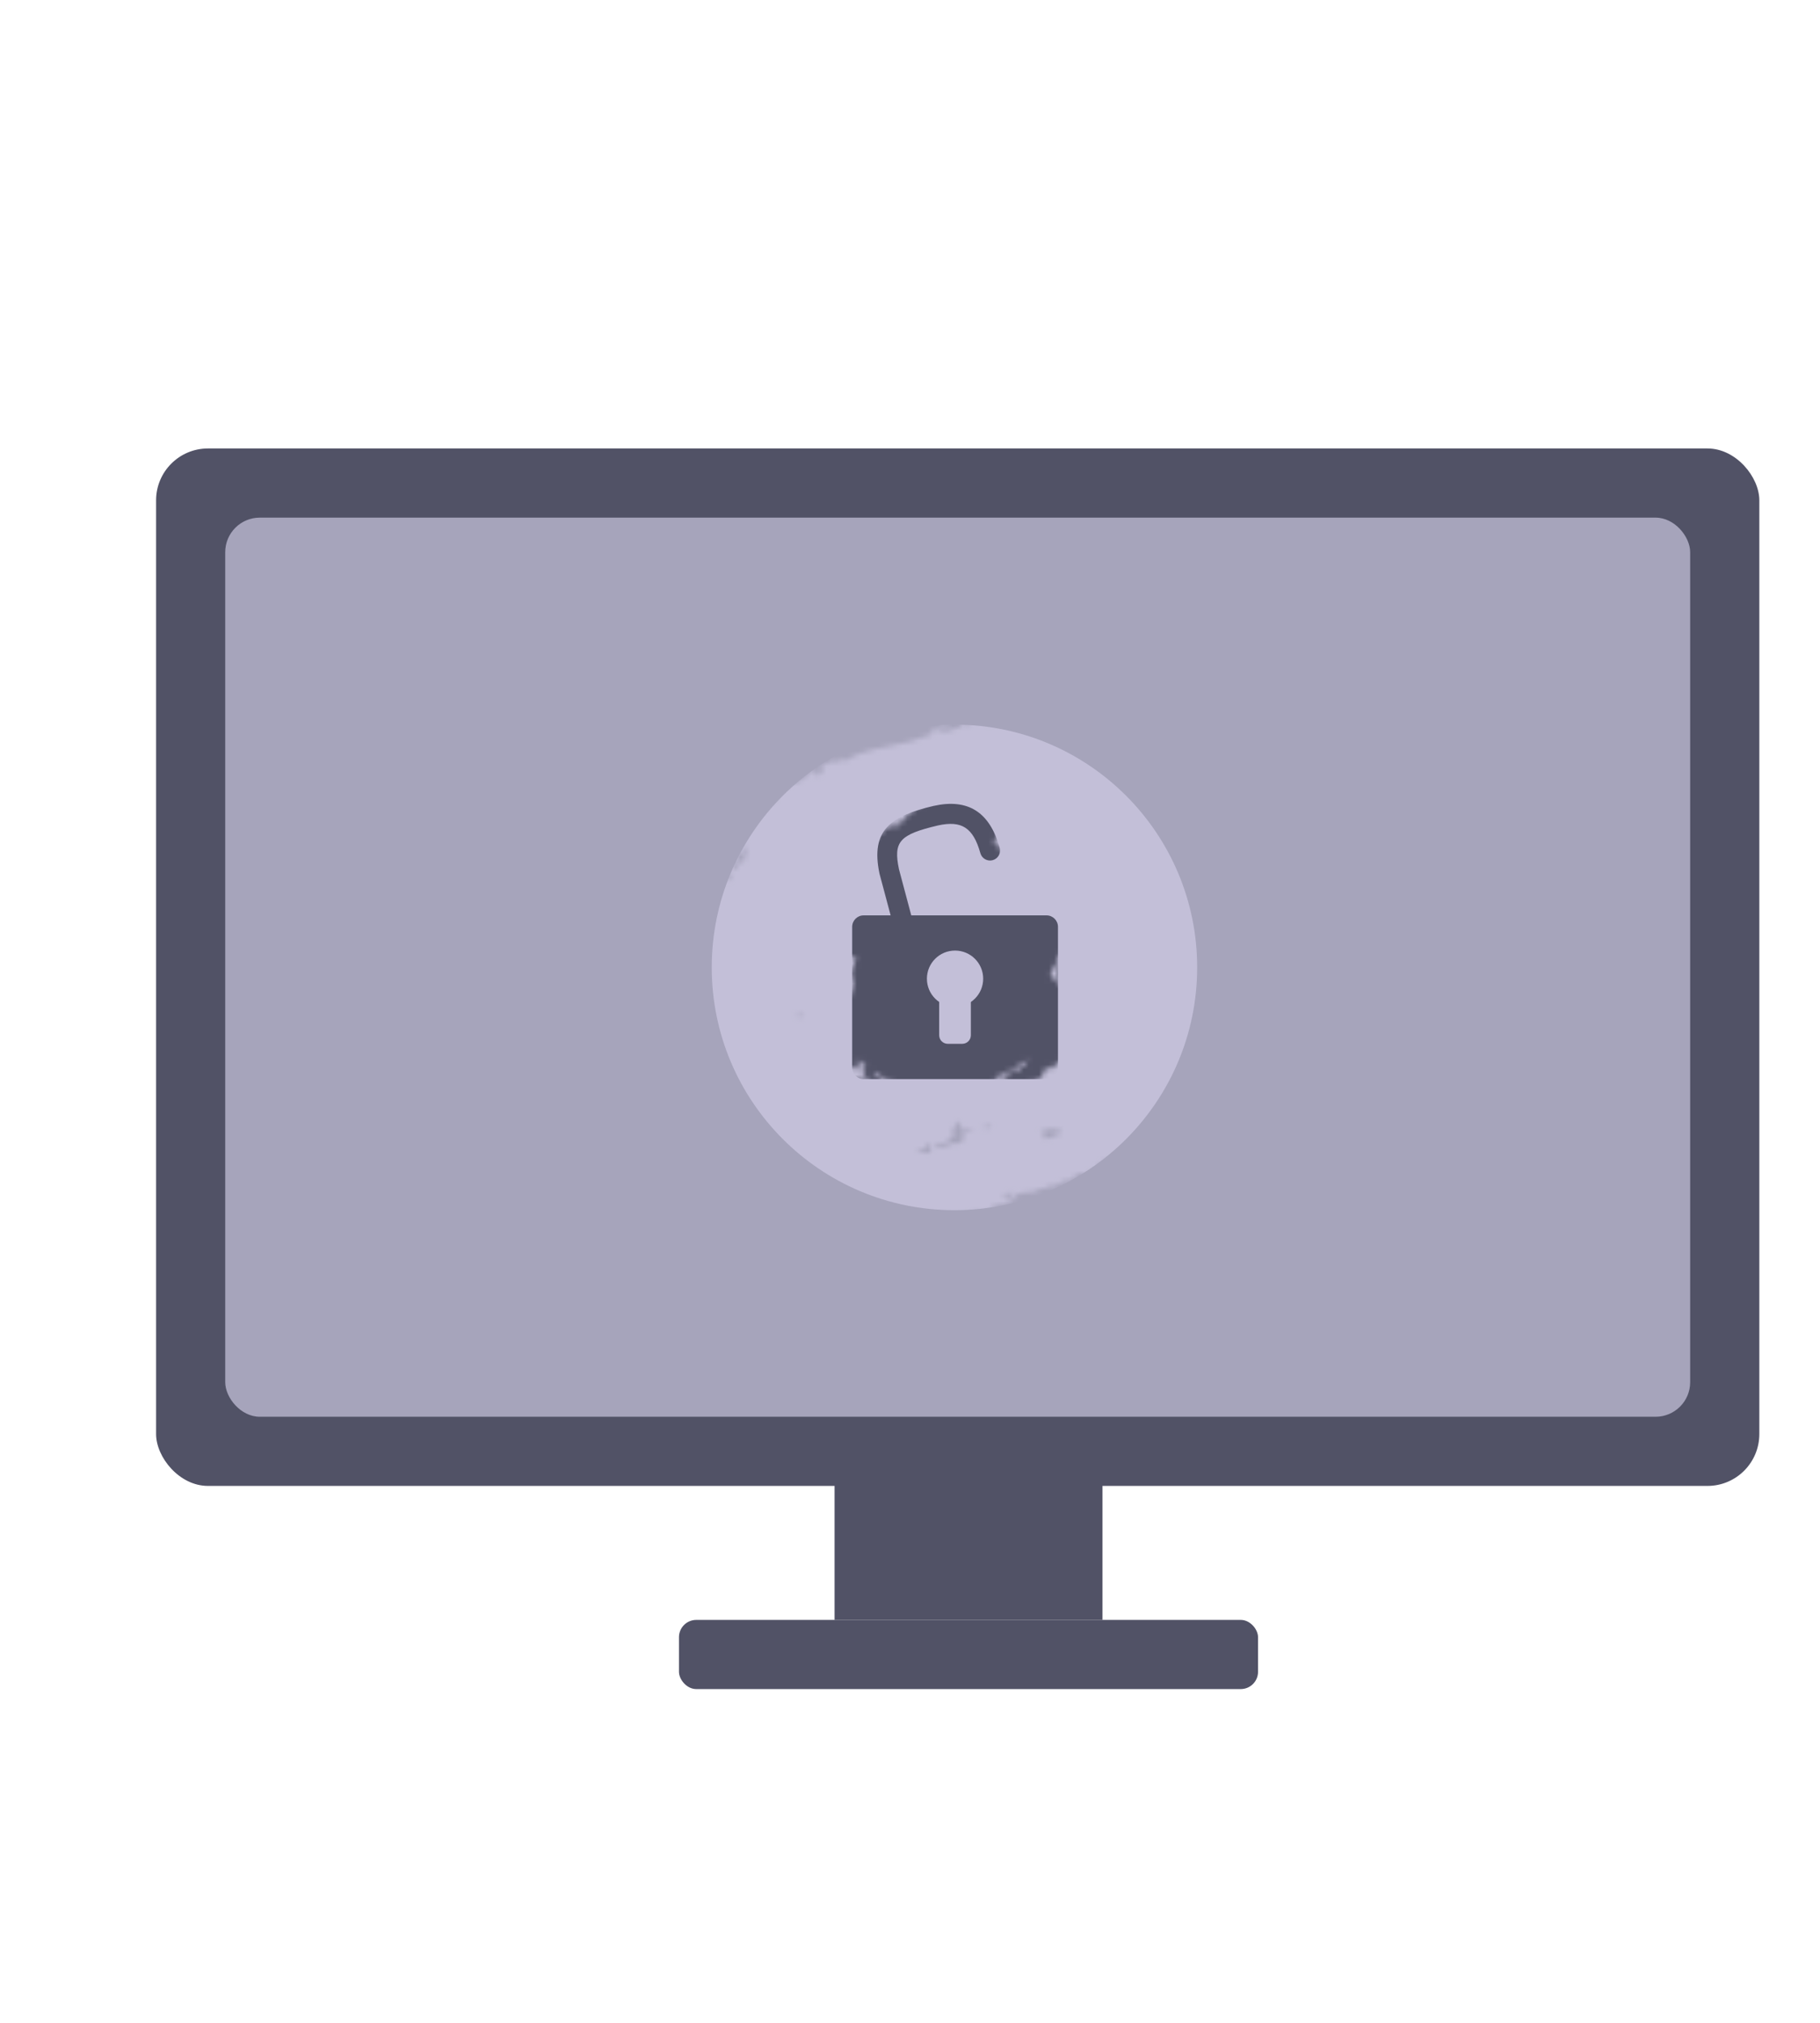
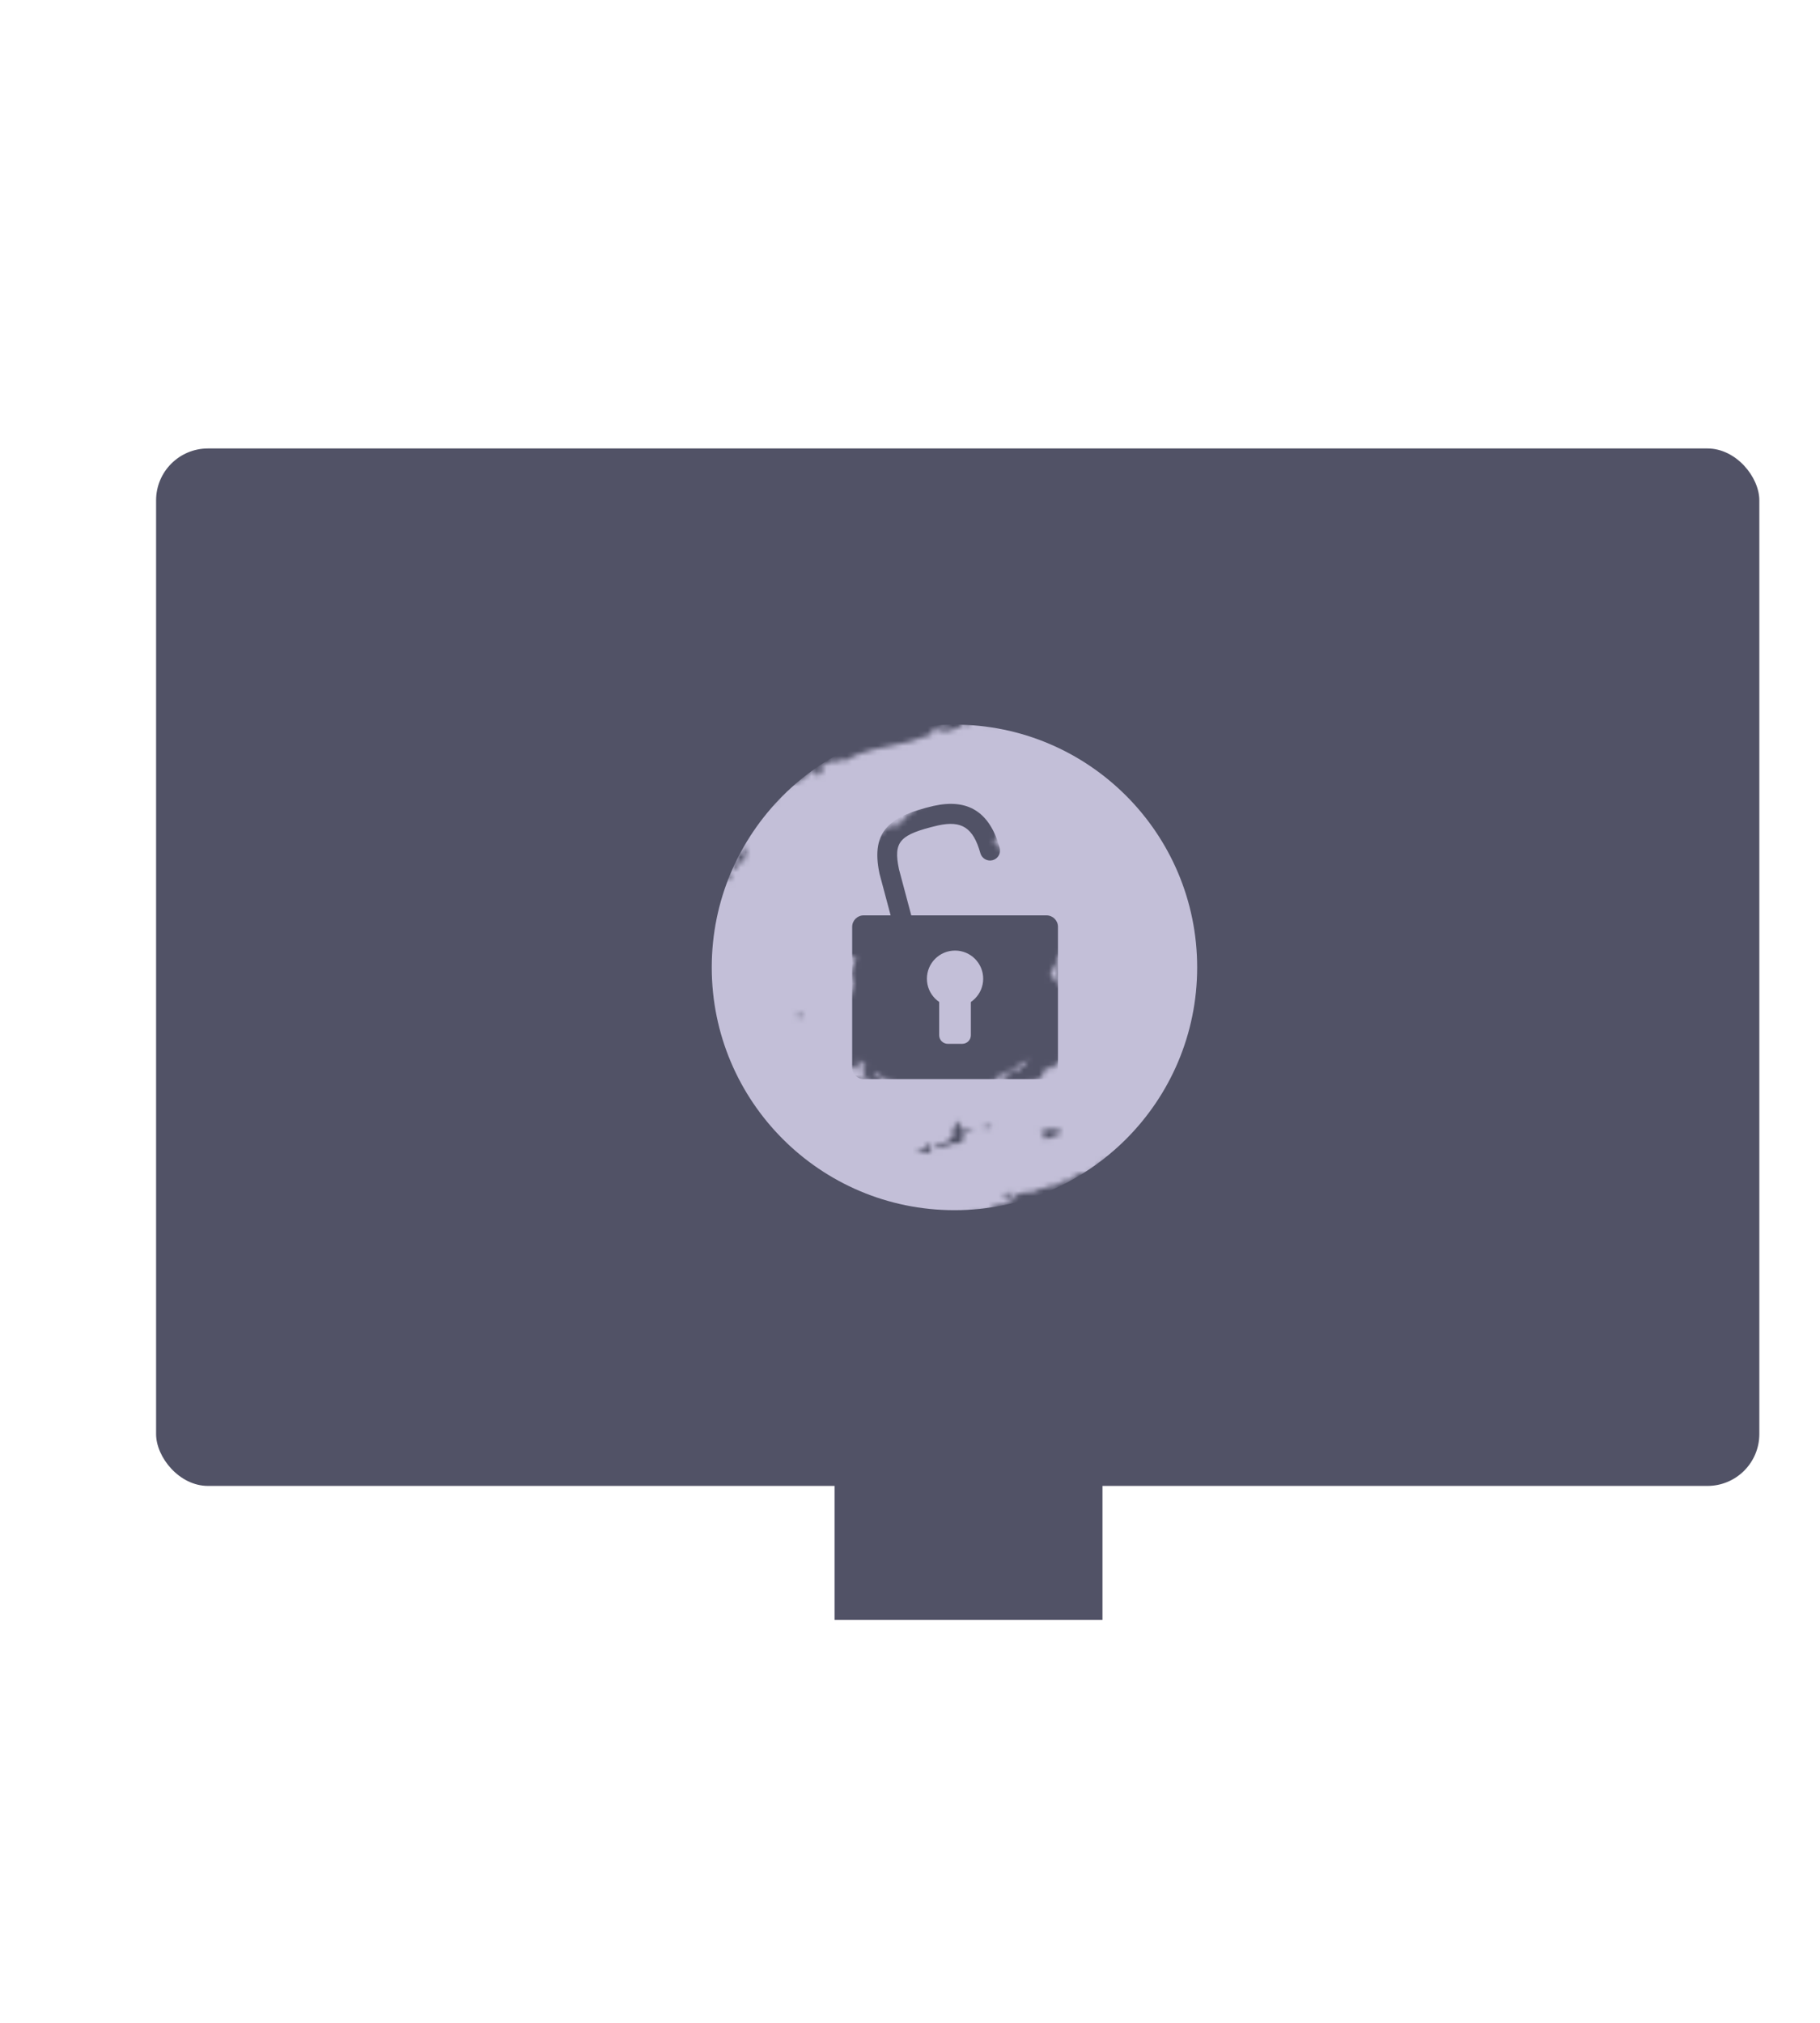
<svg xmlns="http://www.w3.org/2000/svg" width="360" height="400" viewBox="0 0 360 400" fill="none">
  <rect x="30.875" y="88.68" width="317.124" height="205.148" rx="10.257" fill="#515266" />
-   <rect x="44.548" y="102.357" width="289.771" height="177.795" rx="6.838" fill="#A6A4BB" />
  <rect x="165.078" y="288.701" width="52.996" height="31.627" fill="#515266" />
-   <rect x="134.303" y="320.324" width="114.541" height="13.677" rx="3.419" fill="#515266" />
  <mask id="mask0_1390_12307" style="mask-type:luminance" maskUnits="userSpaceOnUse" x="122" y="142" width="132" height="102">
    <path d="M140.25 236.893C140.25 236.893 140.625 236.685 140.892 236.537C141.099 236.597 140.927 236.728 140.82 236.787C141.371 236.901 141.673 236.943 142.224 237.057C142.089 236.748 142.477 236.183 141.736 236.104C143.143 234.031 142.598 237.165 144.788 236.58C145.876 237.48 146.306 238.326 147.5 239.167C147.738 238.965 147.899 238.876 148.149 238.632C148.208 238.74 148.249 238.752 148.308 238.859C149.187 238.616 149.868 240.301 151.255 239.078C151.095 238.852 151.067 238.483 150.504 238.411C150.391 236.935 146.803 237.071 146.29 236.202C145.894 235.862 144.929 235.313 144.251 235.794C144.598 235.217 143.121 235.197 143.662 234.722C139.44 234.72 140.755 232.033 138.624 231.012C139.588 230.163 137.278 230.849 137.631 230.094C137.573 229.672 138.071 229.815 138.575 229.781C138.338 229.667 138.41 229.417 138.013 229.393C137.811 229.47 137.734 229.583 137.668 229.654C137.461 229.594 137.336 229.558 137.129 229.498C137.05 228.529 134.606 227.192 136.757 225.964C136.342 225.844 136.224 225.63 136.569 225.369C135.383 225.432 136.245 224.779 135.606 224.504C137.06 222.579 132.84 220.549 135.202 218.435C136.15 218.574 136.2 219.49 136.382 219.949C137.922 220.529 136.643 221.692 138.123 222.165C137.116 220.521 137.281 219.171 136.403 217.7C136.511 217.325 136.79 217.135 137.502 217.161C138.87 217.556 138.927 218.293 138.983 219.031C141.478 219.571 138.403 221.975 140.798 222.08C140.562 223.365 142.784 223.916 143.118 225.095C143.932 224.609 144.326 225.579 144.853 225.776C143.321 227.814 147.237 227.321 147.188 229.201C147.302 228.964 147.379 228.851 147.546 228.583C149.635 228.194 147.921 229.774 148.613 230.334C150.362 230.343 148.822 231.477 150.102 231.711C150.155 231.997 149.307 231.977 149.307 231.977C149.307 231.977 149.307 231.977 149.348 231.989C150.789 233.533 153.382 234.822 152.61 236.719C153.351 236.798 154.873 237.282 154.64 237.621C155.145 237.586 155.442 237.491 155.815 237.599C158.113 238.353 156.521 237.487 158.445 238.449C158.438 238.627 158.29 238.675 158.1 238.71C158.603 238.99 158.262 239.704 159.432 239.23C159.36 239.48 159.324 239.604 159.264 239.813C158.44 239.71 158.055 239.644 157.231 239.541C157.448 238.477 155.774 238.985 155.042 238.098C154.982 238.306 154.904 238.419 154.803 238.615C154.578 238.46 154.424 238.37 154.211 238.173C154.312 238.293 154.341 238.346 154.442 238.465C154.434 238.959 155.442 238.89 156.005 238.962C155.089 239.644 157.108 239.19 156.625 239.772C157.763 239.875 159.6 240.361 160.076 239.957C160.147 240.022 160.135 240.064 160.206 240.13C160.461 240.023 160.556 240.005 160.811 239.899C162.351 240.478 164.004 240.821 164.938 241.631C165.087 241.584 165.194 241.525 165.342 241.477C166.956 242.89 170.175 243.098 172.521 243.686C171.758 243.375 171.396 243.225 170.62 242.956C169.39 242.24 166.429 242.693 166.701 241.284C168.046 241.447 168.734 241.555 170.08 241.718C169.92 241.492 169.815 241.236 169.46 240.908C169.009 240.913 168.778 240.936 168.315 240.983C166.521 240.194 166.003 239.188 163.929 238.905C165.11 236.991 167.149 238.798 168.532 238.52C168.52 238.562 168.508 238.604 168.496 238.645C169.582 238.463 170.267 239.202 171.442 238.865C174.554 239.447 178.413 239.93 181.327 240.727C182.32 241.645 184.25 241.03 185.898 241.235C186.841 242.635 190.904 241.012 191.903 241.751C191.637 241.584 191.525 241.507 191.312 241.31C192.945 240.789 191.369 240.335 191.72 239.895C192.964 240.254 192.684 239.046 193.523 239.874C196.457 240.451 195.685 237.522 198.344 238.425C198.38 238.301 198.487 238.241 198.387 238.122C199.153 237.802 199.516 237.636 200.282 237.316C200.727 237.175 201.596 236.343 200.748 236.324C202.22 235.892 202.88 235.632 204.481 235.688C205.45 234.976 206.82 235.056 207.889 234.463C209.448 234.822 209.689 233.675 210.407 233.521C212.653 233.989 212.278 231.401 214.481 232.172C215.354 231.793 217.312 231.547 217.54 230.756C217.576 230.631 216.952 231.082 216.787 230.719C219.574 229.314 221.578 227.818 224.169 226.312C225.371 225.261 228.104 223.886 228.369 222.97C228.422 222.941 228.517 222.923 228.571 222.893C228.405 222.845 228.268 222.851 228.156 222.773C228.857 222.525 229.151 221.663 230.146 221.95C229.55 221.057 232.35 221.008 232.585 220.039C232.497 219.563 234.451 218.864 234.015 218.197C234.181 218.245 234.317 218.239 234.429 218.317C234.643 218.198 234.75 218.139 234.923 218.008C235.222 217.283 239 215.714 236.35 215.399C236.866 215.323 237.408 214.848 237.953 214.825C237.745 215.081 237.655 215.235 237.447 215.491C237.94 215.182 238.777 214.928 238.791 214.571C238.583 214.511 238.459 214.475 238.239 214.457C238.777 213.53 240.835 213.403 241.213 212.249C240.97 212.314 240.619 212.438 240.519 212.319C242.608 211.93 240.839 210.743 242.655 210.366C241.91 209.835 244.986 208.829 243.255 208.6C243.505 208.357 243.992 208.227 244.406 208.346C244.35 207.608 245.286 206.391 245.993 205.964C244.382 205.318 247.081 203.752 246.599 202.621C246.985 202.372 247.028 202.069 247.638 202.29C246.07 201.341 247.737 201.011 248.222 199.798C247.385 200.053 246.949 200.784 246.048 200.794C246.179 200.651 246.203 200.568 246.334 200.425C244.883 200.006 247.365 199.19 247.45 198.583C247.936 198.769 248.057 198.037 248.417 198.502C248.481 198.746 248.33 199.424 248.919 199.098C249.127 198.842 248.412 198.365 249.568 198.248C249.46 197.225 251.386 195.842 249.538 195.398C249.765 194.923 249.89 194.643 250.118 194.168C249.874 194.233 249.767 194.292 249.524 194.357C250.045 194.418 249.088 195.088 248.529 195.468C250.107 195.292 248.265 196.384 248.888 196.248C249.321 196.147 249.565 196.082 249.998 195.982C249.806 196.648 248.46 196.485 247.664 196.751C247.535 196.579 248.237 196.015 247.222 196.263C247.901 195.467 246.783 194.513 248.48 194.236C248 194.188 248.043 193.884 247.735 193.705C248.602 193.505 248.474 192.701 249.618 192.941C249.558 193.15 249.563 193.286 249.533 193.548C249.927 192.805 250.077 192.442 250.423 191.866C252.664 191.882 251.017 193.075 250.416 193.758C250.802 193.509 251.11 193.688 251.49 193.617C251.19 192.944 252.035 192.196 252.149 191.643C253.289 191.431 251.913 189.816 253.947 189.772C253.645 189.73 253.26 189.664 252.909 189.788C253.042 189.33 253.114 189.081 253.246 188.623C252.623 188.759 253.153 189.723 251.814 189.382C251.986 189.251 251.75 189.138 251.679 189.072C251.429 189.316 251.019 189.333 250.539 189.284C250.202 189.052 250.683 188.785 250.797 188.547C250.5 188.642 250.393 188.701 250.108 188.754C249.521 188.765 249.665 188.265 250.152 188.135C250.372 188.154 250.508 188.148 250.739 188.125C250.817 188.012 250.87 187.982 250.948 187.869C250.74 187.809 250.658 187.785 250.438 187.767C250.196 187.517 250.79 187.328 251.147 187.025C249.428 186.754 251.956 186.402 251.513 185.913C250.309 185.881 250.983 184.948 251.263 184.443C253.788 183.323 249.615 184.238 250.332 183.002C250.416 182.71 250.884 182.8 251.228 182.855C251.507 182.665 250.074 182.026 251.208 181.677C250.914 181.141 251.712 180.244 251.376 179.696C252.036 179.12 250.984 178.41 251.739 177.817C250.226 177.921 252.221 177.234 250.964 177.232C251.619 176.519 250.702 176.119 251.872 175.645C250.516 174.893 252.379 173.267 250.994 172.461C250.666 171.419 251.868 170.368 251.972 169.542C252.221 169.613 252.345 169.649 252.659 169.65C252.418 169.084 252.325 168.787 252.084 168.221C251.621 168.268 251.389 168.291 250.927 168.338C250.726 168.1 250.46 167.933 250.9 167.654C250.983 167.678 251.036 167.648 251.172 167.642C250.73 167.154 251.04 166.702 250.092 166.248C250.187 166.231 250.241 166.201 250.294 166.171C251.006 166.196 251.178 166.066 251.34 165.662C250.601 164.952 250.259 164.583 249.52 163.874C249.483 164.314 250.401 164.714 249.854 165.052C249.012 164.854 249.246 164.2 249.188 163.778C249.667 161.03 246.406 159.412 244.693 157.565C246.202 155.295 241.236 155.845 241.207 154.078C242.411 154.11 242.645 154.854 243.214 155.063C242.282 153.622 241.178 152.311 239.574 151.487C238.337 150.95 236.804 150.191 235.345 150.266C235.217 149.463 233.313 149.679 232.585 149.244C233.812 147.794 234.51 149.89 235.953 149.405C235.783 148.905 234.353 149.033 234.694 148.32C234.314 148.39 234.112 148.467 233.732 148.538C233.929 148.324 233.567 148.175 233.533 147.984C232.464 148.262 232.632 147.679 231.934 147.297C230.369 147.116 229.312 145.954 227.225 145.712C225.972 144.764 222.752 144.556 221.327 143.423C221.594 143.59 221.397 143.804 221.325 144.054C220.72 143.969 220.472 143.897 219.867 143.813C219.843 143.896 219.831 143.938 219.765 144.009C217.612 144.154 216.128 142.914 213.832 143.243C212.574 143.556 212.173 142.764 210.879 143.202C207.995 142.144 205.004 142.543 201.679 142.079C200.668 142.779 199.075 142.229 198.131 142.542C197.02 143.123 195.383 143.192 194.346 142.893C194.477 142.75 194.555 142.637 194.686 142.495C194.354 142.399 194.188 142.351 193.898 142.267C193.177 143.051 191.679 142.483 191.498 143.423C190.589 143.612 190.395 143.195 190.462 142.808C190.165 142.903 190.017 142.95 189.72 143.045C189.844 143.081 189.886 143.093 190.022 143.087C190.51 144.355 187.492 144.07 186.896 144.89C186.232 144.698 184.973 145.327 185.391 144.501C186.63 144.723 187.357 143.76 187.833 143.357C186.746 143.854 183.853 143.605 184.232 145.248C182.065 145.75 181.043 146.492 179.143 146.845C174.757 147.878 170.225 148.328 167.317 150.465C167.473 149.924 166.059 150.462 166.203 149.963C166.203 149.963 166.245 149.975 166.31 149.904C166.145 149.856 166.008 149.861 165.83 149.855C166.06 150.147 166.19 150.32 166.462 150.624C166.224 150.826 165.809 150.706 165.536 150.717C165.709 150.587 165.472 150.473 165.372 150.354C164.066 150.518 163.399 151.273 162.158 151.681C162.508 151.872 162.661 151.961 162.957 152.182C162.018 152.633 162.765 152.848 161.897 153.364C161.517 153.435 161.56 153.131 161.353 153.072C160.713 152.797 161.533 152.447 161.949 152.252C161.296 152.334 161.023 152.345 160.371 152.427C159.756 153.467 158.686 154.06 157.782 154.701C157.461 154.879 157.237 154.724 157.059 154.718C157.095 154.593 157.119 154.51 157.196 154.397C157.075 155.128 154.523 155.564 154.402 156.295C154.338 156.051 154.423 155.445 154.121 155.402C153.978 155.587 153.912 155.658 153.769 155.842C153.899 156.015 153.785 156.253 154.343 156.188C153.806 157.115 153.537 157.579 153.041 158.518C152.727 158.517 152.603 158.481 152.288 158.481C151.7 158.807 150.398 159.739 150.556 160.28C150.132 160.97 148.867 161.461 149.067 162.015C147.062 162.112 149.487 160.558 148.339 159.866C148.095 160.246 147.94 160.472 147.695 160.852C146.886 161.475 147.963 162.102 147.375 162.428C147.102 162.44 147.002 162.32 146.889 162.243C145.587 163.175 149.42 162.658 147.98 163.911C147.678 163.868 147.4 163.743 147.227 163.874C147.434 163.933 147.814 163.863 147.808 164.041C147.415 164.469 148.219 165.107 146.808 165.015C147.015 165.075 147.098 165.099 147.317 165.117C147.418 165.236 147.655 165.35 147.411 165.415C145.77 165.031 146.38 166.65 144.805 166.195C145.04 166.624 145.158 166.838 145.394 167.267C143.956 167.889 143.004 168.697 142.302 169.261C142.316 168.904 141.944 168.481 142.722 168.119C141.761 168.022 142.886 167.084 141.889 167.112C139.845 168.28 140.082 169.792 139.033 171.248C138.95 171.224 138.909 171.212 138.826 171.188C139.214 172.021 138.385 173.18 137.872 174.024C137.421 174.029 137.126 173.808 136.984 173.677C137.127 173.493 137.448 173.315 137.727 173.125C135.614 172.199 138.181 170.776 138.044 169.384C136.572 169.815 137.031 170.715 136.358 171.332C134.6 172.132 135.709 173.58 133.471 174.331C133.554 174.355 133.649 174.337 133.744 174.32C133.427 174.95 133.248 175.259 132.943 175.847C132.712 175.871 132.587 175.835 132.315 175.846C132.444 176.019 132.515 176.084 132.657 176.216C132.414 176.281 132.307 176.34 132.063 176.405C132.134 176.47 132.164 176.524 132.264 176.643C132.18 176.935 131.641 176.779 131.427 176.898C131.396 177.159 131.402 177.296 131.371 177.558C129.039 178.012 130.243 179.442 129.22 180.183C128.947 180.195 128.806 180.064 128.705 179.945C128.633 180.194 128.026 180.741 128.12 181.038C127.628 181.031 127.367 181.001 126.833 180.982C126.69 181.166 126.22 181.707 126.955 181.649C126.821 182.737 125.627 183.294 125.35 184.252C126.64 185.075 124.508 185.767 124.351 186.624C124.558 186.683 124.683 186.719 124.902 186.738C125.109 186.797 124.83 186.987 124.794 187.112C124.533 187.082 124.397 187.088 124.136 187.057C124.236 187.177 124.366 187.349 124.651 187.296C124.347 187.569 124.204 187.754 123.942 188.039C124.293 189.312 122.637 191.314 124.805 191.895C124.722 191.871 124.627 191.889 124.533 191.907C124.283 192.15 123.996 192.519 124.512 192.757C126.551 192.85 125.087 194.186 125.488 194.978C125.363 194.942 125.322 194.93 125.185 194.936C124.805 195.007 124.692 195.245 124.549 195.429C124.069 195.38 123.31 195.206 122.853 195.39C122.816 195.83 122.785 196.092 122.789 196.544C123.684 196.712 123.845 198.021 123.78 198.093C124.225 197.951 124.381 197.409 125.033 197.643C123.587 198.759 127.615 198.659 125.208 199.993C123.997 200.139 124.979 200.784 123.769 200.93C123.682 200.454 121.677 200.552 122.937 199.923C122.866 199.858 122.836 199.804 122.777 199.697C122.569 199.952 122.45 200.053 122.241 200.309C122.857 200.667 122.622 201.636 124.07 201.288C124.205 201.597 124.744 201.753 124.322 202.127C123.486 202.066 123.101 202 122.265 201.939C122.241 202.022 122.187 202.052 122.122 202.123C122.832 202.463 123.462 202.149 124.393 202.193C125.232 203.021 126.975 203.209 126.495 204.558C125.19 204.722 126.416 203.588 125.181 203.818C124.287 203.65 124.056 201.96 123.252 202.72C123.294 202.732 123.323 202.786 123.353 202.839C123.501 202.792 123.555 202.762 123.703 202.715C124.923 203.157 123.562 203.982 123.388 204.428C123.098 204.344 122.932 204.296 122.6 204.2C122.564 204.325 122.54 204.408 122.463 204.521C123.285 204.939 123.302 205.35 123.532 205.642C123.663 205.499 123.728 205.428 123.847 205.327C125.66 205.895 123.85 207.808 124.581 209.011C127.263 208.433 125.786 210.125 126.454 210.769C126.33 210.733 127.724 210.414 127.141 210.877C126.696 211.019 126.173 211.274 125.759 211.155C125.141 211.427 126.712 211.43 125.81 211.755C125.961 212.476 127.009 213.049 127.944 213.544C126.36 215.296 128.878 215.753 128.404 217.239C129.662 217.242 129.611 218.039 129.153 218.538C129.089 219.692 132.444 220.209 130.986 221.367C130.661 221.093 130.519 220.961 130.182 220.729C130.283 220.848 130.412 221.021 130.169 221.086C130.57 221.562 130.556 222.235 131.772 222.225C131.736 222.35 131.736 222.35 131.522 222.468C132.614 223.821 132.204 225.551 134.022 226.256C133.777 226.637 134.856 226.948 133.929 227.357C134.225 227.578 134.366 227.709 134.662 227.929C133.539 228.552 135.915 229.193 134.365 229.737C134.738 229.845 134.916 229.851 135.301 229.918C135.488 230.513 135.14 231.72 136.407 232.311C138.121 232.13 136.861 233.073 137.702 233.271C137.417 233.324 137.281 233.33 136.996 233.383C137.481 233.568 137.718 233.682 138.204 233.867C136.733 235.381 139.324 235.588 140.186 236.649L140.25 236.893ZM250.373 165.743C250.373 165.743 250.543 166.243 249.861 166.272C249.761 166.153 249.869 165.778 250.373 165.743ZM184.123 227.465C183.927 227.679 183.861 227.75 183.665 227.964C182.94 228.296 181.78 227.645 181.116 227.454C181.971 227.295 182.434 227.248 183.288 227.089C183.195 226.791 183.136 226.684 183.042 226.387C184.639 225.991 184.195 227.216 184.094 227.412L184.123 227.465ZM198.635 236.796C198.386 236.724 198.262 236.688 198.001 236.658C198.453 236.338 199.33 236.41 199.594 235.81C199.925 235.906 200.578 235.824 200.63 236.109C200.343 236.793 199.383 236.696 198.677 236.808L198.635 236.796ZM192.089 223.993C191.597 223.987 191.336 223.956 190.802 223.938C190.028 224.751 191.022 225.354 189.946 226.125C187.931 225.634 186.893 227.363 184.979 226.991C185.117 226.67 185.206 226.515 185.385 226.206C186.106 226.82 186.585 225.786 187.498 225.734C188.013 224.575 189.746 224.174 188.195 223.32C188.963 222.685 189.694 222.175 189.75 221.514C190.169 222.086 189.886 223.222 190.584 223.604C191.396 223.748 191.741 223.487 192.193 223.167C192.15 223.47 192.144 223.648 192.101 223.952L192.089 223.993ZM194.725 223.266C194.66 223.022 194.615 222.558 195.303 222.351C194.94 222.833 196.031 222.787 196.339 222.966C195.716 223.102 195.389 223.143 194.737 223.225L194.725 223.266ZM210.034 224.079C208.663 224.315 207.882 225.307 206.483 225.174C206.89 224.389 205.936 224.114 205.79 223.53C206.186 223.87 206.881 223.485 207.297 223.289C208.43 223.255 209.794 223.198 210.034 224.079ZM218.172 229.811C218.172 229.811 217.917 229.918 217.727 229.953C217.627 229.834 218.043 229.638 218.286 229.573C218.327 229.585 218.25 229.698 218.214 229.823L218.172 229.811ZM227.5 223.801C227.5 223.801 227.422 223.914 227.357 223.986C227.156 223.747 227.056 223.628 226.855 223.39C227.413 223.325 227.37 223.629 227.5 223.801ZM236.447 216.464C236.209 216.666 236.09 216.767 235.84 217.011C236.084 216.63 236.186 216.434 236.389 216.042C236.395 216.179 236.412 216.274 236.405 216.452L236.447 216.464ZM237.635 212.659C236.955 212.372 236.241 212.978 235.795 213.12C236.71 212.753 235.629 211.674 237.41 211.106C237.379 211.368 237.385 211.505 237.354 211.766C237.775 211.707 238.007 211.684 238.428 211.625C238.391 212.066 238.127 212.41 237.635 212.659ZM238.479 210.828C238.479 210.828 238.563 210.537 238.664 210.341C238.872 210.401 238.996 210.437 239.215 210.455C239.452 210.568 238.692 210.71 238.479 210.828ZM240.501 209.113C240.027 209.201 239.795 209.224 239.32 209.313C239.522 209.236 239.617 209.218 239.766 209.171C239.434 209.075 239.31 209.039 238.978 208.943C239.577 208.891 239.903 208.85 240.503 208.797C240.466 208.922 240.484 209.017 240.489 209.154L240.501 209.113ZM245.433 201.834C245.772 201.751 245.961 201.716 246.3 201.633C245.949 201.757 245.907 202.061 245.764 202.245C245.639 202.209 245.556 202.185 245.42 202.191C244.927 202.499 244.605 202.992 244.591 203.349C244.924 203.13 245.138 203.011 245.471 202.792C244.584 203.843 246.031 203.81 245.036 204.921C245.05 205.962 242.831 206.178 242.892 207.368C241.475 207.139 240.846 208.852 239.859 208.07C240.239 208 240.429 207.964 240.755 207.923C240.052 207.089 240.418 207.691 241.406 206.758C242.035 205.046 244.087 203.384 244.988 201.976C244.608 202.046 244.573 201.856 244.473 201.737C244.996 201.482 245.175 201.173 245.976 201.044C245.702 201.37 245.6 201.566 245.326 201.893L245.433 201.834ZM248.05 198.215C246.868 198.731 249.002 197.408 247.9 197.18C248.938 197.164 248.473 197.841 248.05 198.215ZM251.989 190.019C252.111 190.685 251.518 190.874 250.935 191.337C249.76 191.359 250.348 189.635 251.989 190.019ZM147.266 167.628C146.893 167.52 146.739 167.43 146.42 167.293C146.622 167.216 146.716 167.198 146.865 167.151C148.256 167.778 147.248 169.246 147.102 170.376C146.805 170.47 146.698 170.53 146.401 170.624C146.301 170.505 146.337 170.38 146.064 170.392C145.7 170.873 146.266 171.713 144.836 172.156C145.227 170.646 145.962 169.19 147.284 167.723L147.266 167.628ZM142.692 169.779C142.692 169.779 142.858 169.827 142.994 169.821C143.186 170.868 143.302 171.398 143.494 172.446C143.121 172.338 142.693 172.575 142.343 172.699C141.812 172.05 141.78 170.914 142.638 169.809L142.692 169.779ZM144.312 174.125C142.651 174.276 143.924 173.291 144.08 172.75C146.037 172.819 143.531 173.719 144.312 174.125ZM158.464 200.261C158.581 200.791 158.627 201.255 157.629 201.598C158.799 201.124 156.612 200.763 158.464 200.261ZM163.239 237.714C163.606 238 163.599 238.178 163.13 238.404C162.591 238.248 161.933 238.193 161.178 238.472C161.192 238.115 161.062 237.942 160.552 237.84C161.431 237.597 162.296 237.712 163.239 237.714ZM128.254 195.822C128.254 195.822 128.456 195.745 128.604 195.698C128.691 196.174 130.018 196.557 129.073 197.186C129.346 197.175 129.488 197.306 129.588 197.425C129.523 197.496 129.469 197.526 129.416 197.555C128.124 197.363 129.771 196.17 128.295 195.834L128.254 195.822ZM133.124 214.273C134.755 214.383 135.266 215.568 135.311 216.348C134.4 217.167 134.684 215.716 133.693 215.881C133.636 215.458 132.291 214.98 133.154 214.327L133.124 214.273ZM126.2 211.958C126.2 211.958 126.349 211.911 126.402 211.881C126.532 212.054 126.603 212.12 126.774 212.305C126.55 212.149 126.437 212.072 126.2 211.958Z" fill="white" />
  </mask>
  <g mask="url(#mask0_1390_12307)">
    <path d="M140.784 191.296C140.784 164.777 162.278 143.283 188.793 143.283C215.308 143.283 236.801 164.777 236.801 191.296C236.801 217.815 215.308 239.304 188.793 239.304C162.278 239.304 140.784 217.815 140.784 191.296Z" fill="#C3BFD8" />
  </g>
  <mask id="mask1_1390_12307" style="mask-type:luminance" maskUnits="userSpaceOnUse" x="161" y="153" width="64" height="67">
    <path d="M170.872 213.262L170.489 212.996C170.755 213.134 170.862 213.209 170.872 213.262ZM170.415 212.421C170.415 212.421 170.394 212.4 170.394 212.389C170.394 212.411 170.394 212.411 170.415 212.421ZM185.718 156.765C185.718 156.765 185.718 156.839 185.739 156.871C185.771 156.829 185.771 156.786 185.718 156.765ZM175.299 215.571C175.236 215.539 175.172 215.497 175.118 215.465C175.033 215.539 175.225 215.603 175.299 215.571ZM192.72 218.211C192.645 218.232 192.571 218.253 192.518 218.306C192.582 218.274 192.656 218.242 192.72 218.211ZM172.426 214.273C172.426 214.273 172.49 214.252 172.522 214.241C172.49 214.241 172.458 214.252 172.426 214.273ZM168.946 214.06C168.137 213.251 169.223 213.337 169.446 213.294C169.34 213.177 168.936 212.879 169.17 212.847C169.5 213.528 170.362 213.826 170.904 213.762C170.191 213.273 170.926 213.4 170.872 213.251C171.053 213.369 171.224 213.507 171.415 213.613L171.979 213.954C172.213 214.326 170.308 213.964 171.937 214.677C172.415 214.635 173.256 214.922 173.405 214.709C173.214 214.465 172.767 214.209 172.522 214.23C172.799 214.124 172.575 214.018 172.298 213.869C172 213.698 171.628 213.496 171.777 213.23C171.447 213.198 170.691 212.751 170.415 212.411C170.532 212.432 171.021 212.304 171.234 212.805C171.266 212.368 170.766 212.102 170.553 211.485C170.777 211.762 171.043 211.623 171.181 211.538C170.457 211.379 170.798 210.878 170.149 210.676C170.287 210.612 171.043 210.91 171.458 211.07C171.426 210.932 171.181 210.836 171.096 210.804C171.138 210.804 171.192 210.804 171.245 210.814C171.011 210.623 170.777 210.421 170.553 210.219C170.287 209.974 170.032 209.729 169.776 209.474C170.064 210.485 169.5 210.942 169.383 211.506C168.968 211.304 168.286 210.57 168.297 211.027L168.499 211.261C168.499 211.261 168.329 211.293 168.148 211.251C168.052 211.23 167.957 211.198 167.839 211.134C167.733 211.07 167.616 210.985 167.51 210.868C167.339 210.495 167.329 210.282 167.297 210.038C167.254 209.804 167.201 209.527 166.935 209.027C166.371 208.59 166.126 208.069 165.881 207.547C165.764 207.281 165.679 207.005 165.562 206.717C165.456 206.43 165.307 206.153 165.147 205.834L165.275 205.962C165.339 205.387 165.126 205.228 164.881 205.025C164.636 204.834 164.392 204.578 164.392 203.919L164.455 203.993C164.434 203.908 164.402 203.77 164.349 203.61C164.306 203.45 164.253 203.259 164.189 203.067C164.062 202.684 163.891 202.29 163.71 202.014C163.859 202.237 164.04 202.461 164.211 202.674C162.987 198.459 168.499 199.194 168.723 194.841C168.733 194.937 168.797 194.969 168.797 194.969C168.808 194.628 168.957 194.011 168.68 194.118C168.645 194.16 168.616 194.235 168.595 194.341C168.616 193.915 168.616 193.415 168.531 193.032C168.457 192.649 168.318 192.404 168.127 192.511C168.606 191.979 168.031 191.681 168.467 191.212C168.68 190.787 168.435 191.766 168.606 191.787C168.946 191.489 168.978 191.031 169.01 190.553C169.031 190.084 169.01 189.584 169.159 189.254C169.319 189.393 169.148 190.627 169.659 189.754C169.276 189.105 161.38 187.424 161.784 186.083C161.88 185.743 162.008 185.413 162.104 185.072C162.21 184.732 164.445 179.262 164.541 178.942C164.743 178.315 164.849 177.719 164.86 177.229L165.328 176.92C165.509 176.069 165.977 175.165 166.531 174.228C166.818 173.771 167.105 173.292 167.424 172.823C167.744 172.355 168.052 171.876 168.361 171.397L169.265 170.408C169.563 170.078 169.893 169.769 170.202 169.45L170.351 169.78C170.298 169.524 170.394 169.237 170.574 168.907C170.766 168.588 171.043 168.258 171.351 167.907C171.649 167.556 172 167.205 172.33 166.853C172.65 166.502 172.937 166.14 173.171 165.8C173.512 165.449 173.895 165.044 174.31 164.651C174.735 164.267 175.161 163.874 175.608 163.533C176.055 163.193 176.491 162.905 176.896 162.682C177.3 162.469 177.672 162.341 177.981 162.32C176.991 163.342 177.375 162.458 176.385 163.363L176.64 163.842C176.821 163.214 177.396 163.416 177.747 163.235C177.843 162.927 178.183 162.607 178.513 162.288C178.843 161.958 179.194 161.65 179.311 161.298C179.386 161.298 179.396 161.373 179.322 161.447L179.726 160.968L179.886 161.032C180.28 160.713 180.524 160.415 180.759 160.107C180.876 159.958 180.993 159.809 181.131 159.66C181.269 159.521 181.418 159.383 181.61 159.255C181.493 159.511 181.365 159.755 181.248 160C181.397 159.872 181.546 159.755 181.684 159.628V159.702C182.014 159.447 182.163 159.127 182.387 158.798C182.61 158.468 182.93 158.148 183.589 157.872L183.653 158.031C183.855 157.882 184.068 157.755 184.281 157.616C184.313 157.701 184.1 157.829 183.898 157.968C183.706 158.106 183.525 158.255 183.643 158.34C183.749 158.202 183.909 158.042 184.111 157.904C184.313 157.765 184.547 157.627 184.771 157.499C184.994 157.372 185.207 157.244 185.388 157.137C185.558 157.031 185.696 156.946 185.739 156.882C185.824 157.159 186.303 156.914 186.824 156.648C187.346 156.403 187.91 156.158 188.123 156.382C187.133 156.967 188.57 156.382 188.516 156.691C189.017 156.414 189.559 156.318 189.847 155.988C190.411 155.488 189.378 155.711 189.049 155.871C189.41 155.562 189.868 155.286 190.411 155.052C190.677 154.935 190.964 154.807 191.262 154.69C191.56 154.573 191.879 154.466 192.209 154.349C192.422 154.339 192.635 154.317 192.858 154.285C193.082 154.254 193.305 154.232 193.539 154.2C193.997 154.136 194.476 154.041 194.955 153.977C195.912 153.828 196.881 153.7 197.753 153.679C197.722 153.753 197.519 153.817 197.456 153.956C197.86 153.956 198.126 153.892 198.381 153.807C198.647 153.721 198.903 153.604 199.307 153.594C199.371 153.87 199.978 153.977 200.648 154.03C201.318 154.094 202.063 154.073 202.393 154.062C202.862 154.041 202.308 153.796 202.776 153.764L202.925 154.307C203.032 154.285 203.245 154.264 203.447 154.222C203.638 154.19 203.819 154.136 203.841 154.051L203.894 154.105C204.064 153.998 204.405 154.041 204.692 154.062C204.969 154.073 205.192 154.083 205.139 153.86C206.129 154.179 195.657 165.864 196.828 166.14C195.497 165.842 208.097 154.903 206.682 154.466C206.788 154.466 206.735 154.403 206.842 154.403C206.288 154.009 206.373 154.583 206.011 154.434C206.767 154.903 195.774 166.311 196.636 166.821C196.945 166.853 197.243 166.907 197.541 166.949L198.456 167.109C198.2 167.598 197.232 166.981 197.317 167.683C198.466 168.035 197.211 168.524 198.956 168.95C199.116 168.737 199.265 168.354 198.86 168.109C198.786 167.886 199.02 167.864 199.328 167.907C199.637 167.939 200.01 168.088 200.201 168.12C200.403 168.269 212.705 156.946 212.939 157.084C213.163 157.223 213.397 157.372 213.642 157.499C213.886 157.638 214.142 157.755 214.387 157.904C214.642 158.042 214.897 158.191 215.153 158.34C215.28 158.414 215.419 158.489 215.547 158.563C215.674 158.649 215.802 158.723 215.93 158.808C216.185 158.978 216.44 159.149 216.696 159.319C216.941 159.5 217.175 159.702 217.409 159.904C217.643 160.117 217.877 160.319 218.079 160.564C217.994 160.511 217.824 160.404 217.749 160.436C219.133 161.767 220.229 163.161 221.155 164.608C222.081 166.055 222.868 167.556 223.57 169.205C223.666 169.78 223.251 169.588 223.081 169.663C223.528 170.642 224.177 170.472 224.369 171.887C224.22 172.217 224.209 172.557 224.262 172.898C224.294 173.068 224.337 173.249 224.39 173.419C224.432 173.6 224.486 173.771 224.539 173.951C224.645 174.303 224.762 174.654 224.784 174.973C224.805 175.292 224.762 175.59 224.592 175.846C224.773 175.984 224.858 176.197 224.879 176.463C224.901 176.729 223.113 175.899 223.102 176.239L222.836 175.803C222.815 176.207 222.836 176.569 222.836 176.91C222.836 177.25 222.857 177.559 222.879 177.857C222.911 178.155 222.943 178.432 222.964 178.708C222.996 178.985 223.028 179.24 223.06 179.506C223.102 179.772 223.123 180.028 223.145 180.294C223.166 180.56 223.177 180.837 223.177 181.124C223.177 181.411 223.155 181.709 223.102 182.029C223.06 182.348 222.996 182.688 222.9 183.061C222.676 183.22 222.496 183.103 222.368 183.699C222.368 183.997 222.368 184.295 222.357 184.593C222.336 184.891 222.293 185.178 222.251 185.476C222.198 185.764 222.155 186.051 222.081 186.338C222.006 186.615 221.921 186.892 221.836 187.168C221.655 187.754 221.729 186.668 221.495 187.211C221.687 187.786 212.567 186.487 212.354 187.02C212.141 187.552 211.886 188.073 211.96 188.669C211.598 188.988 211.279 189.605 211.056 190.329C210.992 190.01 211.056 189.329 210.992 188.924C210.949 188.712 210.885 188.573 210.768 188.573C210.651 188.573 210.492 188.722 210.226 189.084C210.47 188.807 210.353 188.531 210.279 188.211C210.215 187.881 210.194 187.52 210.598 187.041C210.449 187.147 210.279 187.254 210.119 187.349C209.757 188.179 210.13 188.541 209.555 189.425L209.608 189.031C209.502 189.382 208.651 189.935 209.002 190.446C209.268 190.872 209.811 190.042 209.459 191.329L209.119 191.053C208.938 191.266 208.874 191.457 208.842 191.649C208.81 191.84 208.789 192.011 208.725 192.181C208.704 192.064 208.725 191.883 208.768 191.691C208.789 191.5 208.821 191.287 208.842 191.106C208.874 190.755 208.821 190.521 208.491 190.797C208.438 191.031 208.353 191.276 208.257 191.521C208.161 191.766 208.055 192 207.97 192.223C207.81 192.66 207.746 193.021 207.991 193.16C208.299 192.532 208.236 193.085 208.342 193.362C208.236 193.351 208.161 193.383 207.97 193.66C207.863 194.054 208.257 193.66 208.15 194.054C208.863 193.671 209.108 192.958 209.342 192.266C209.459 191.925 209.555 191.564 209.704 191.244C209.853 190.925 210.055 190.638 210.364 190.414C210.311 190.521 210.258 190.616 210.194 190.712C210.353 190.776 210.449 191.138 210.63 190.84L210.375 192.181L210.109 192.106C209.821 192.915 209.034 194.032 209.279 194.543C209.14 194.628 217.834 196.012 217.441 197.012C217.579 197.012 217.664 197.204 217.632 197.48C217.6 197.757 217.462 198.119 217.207 198.481C216.845 198.821 216.621 199.258 216.398 199.662C216.174 200.066 215.972 200.449 215.6 200.62C215.759 200.396 216.025 199.896 216.206 199.46C216.387 199.013 216.483 198.608 216.281 198.502C215.972 198.97 215.717 199.428 215.504 199.875C215.28 200.332 215.068 200.769 214.865 201.205C214.759 201.418 214.653 201.641 214.536 201.854C214.418 202.067 214.291 202.269 214.152 202.471C213.876 202.876 215.344 204.429 214.94 204.781L214.536 204.855C214.291 205.27 214.067 205.706 213.812 206.121C213.365 206.419 213.429 206.09 213.439 205.813C213.461 205.536 213.439 205.323 212.865 205.813C212.556 206.366 212.875 206.345 212.918 206.717C212.758 207.005 212.365 207.345 211.694 207.909L211.864 207.633C211.726 207.441 211.109 208.143 210.726 208.229C210.694 208.463 211.322 208.324 211.503 208.111C211.428 208.75 211.002 209.069 210.502 209.399C210.002 209.729 209.385 210.016 208.906 210.644V210.57C208.64 210.963 208.342 211.144 208.087 211.336C207.821 211.527 207.586 211.708 207.437 212.07C207.182 211.879 207.991 211.389 208.097 211.07V211.144C208.268 210.942 208.427 210.751 208.576 210.548C208.289 210.751 207.938 210.889 207.555 211.059C207.182 211.23 206.778 211.442 206.373 211.73L205.98 212.517C206.661 212.304 206.48 211.943 206.905 211.602C206.799 212.028 206.618 212.251 206.395 212.485C206.171 212.719 205.905 212.985 205.575 213.454C205.224 213.475 204.756 213.656 204.288 213.879C203.809 214.092 203.33 214.337 202.936 214.528C203.404 214.369 203.404 214.752 202.776 215.061C202.191 215.039 202.5 214.795 202.851 214.497C203.213 214.188 203.628 213.847 203.319 213.698C203.011 213.847 202.585 214.103 202.234 214.348C201.893 214.592 201.648 214.848 201.755 215.039C202.298 214.901 201.255 215.71 202.042 215.582C201.723 215.688 201.457 215.699 201.201 215.742C200.946 215.784 200.701 215.859 200.456 216.103C200.318 215.944 200.095 215.837 200.361 215.476C200.084 215.646 199.882 215.827 199.722 216.008C199.563 216.189 199.446 216.369 199.328 216.54C199.094 216.891 198.85 217.21 198.275 217.412C198.307 217.37 198.339 217.317 198.371 217.274C198.041 217.498 197.69 217.668 197.328 217.795C197.147 217.859 196.977 217.923 196.796 217.976C196.615 218.03 196.445 218.062 196.274 218.104C195.593 218.264 195.008 218.37 194.625 218.583L194.508 218.147C194.242 218.242 193.912 218.317 193.656 218.402C193.561 218.455 193.71 218.498 193.784 218.519C192.731 218.86 192.869 218.647 192.007 218.615L193.103 218.391C193.209 218.242 192.986 218.168 192.784 218.211C192.965 218.136 193.156 218.093 193.348 218.051C193.55 218.008 193.752 217.966 193.954 217.934C194.369 217.849 194.806 217.764 195.21 217.529C195.104 217.306 194.678 217.317 194.167 217.402C193.912 217.444 193.635 217.508 193.358 217.572C193.082 217.625 192.816 217.689 192.592 217.732C192.901 218.242 191.73 217.774 191.326 218.274C191.102 218.019 191.837 217.487 192.592 217.242C192.433 217.242 192.262 217.274 192.071 217.306C191.975 217.327 191.879 217.338 191.773 217.359C191.666 217.38 191.571 217.402 191.464 217.423C191.049 217.519 190.613 217.657 190.23 217.838C189.517 218.274 188.74 218.806 188.538 219.221C187.463 219.392 187.74 219.179 187.037 219.253C187.112 218.945 187.569 219.179 188.24 218.987C188.772 218.732 188.101 218.572 188.038 218.349C187.25 218.838 186.803 218.04 185.664 218.062C185.345 218.274 185.143 218.562 184.845 218.806C184.696 218.934 184.526 219.041 184.313 219.126C184.1 219.211 183.834 219.253 183.494 219.253C183.632 219.253 183.93 219.158 184.249 219.03C184.558 218.892 184.877 218.711 185.037 218.583H184.611L185.047 218.115L185.005 218.189C185.398 218.072 185.728 218.051 186.079 217.998C186.42 217.955 186.782 217.923 187.239 217.827L186.803 217.561C186.984 217.646 187.176 217.668 187.388 217.646C187.601 217.615 187.814 217.561 188.038 217.498C188.261 217.434 188.485 217.37 188.719 217.349C188.942 217.317 189.176 217.306 189.4 217.37C189.687 217.317 189.942 217.242 190.145 217.168C190.347 217.082 190.506 216.987 190.613 216.88C190.836 216.678 190.868 216.465 190.709 216.263C190.208 216.657 189.432 216.689 188.974 217.082C188.687 216.678 189.059 216.689 189.006 216.231C188.463 216.476 188.144 216.306 187.867 216.199C187.591 216.082 187.346 216.008 186.91 216.369C187.516 216.572 187.601 216.518 188.25 216.795C187.803 217.029 187.282 217.263 186.686 217.402C186.388 217.476 186.079 217.54 185.771 217.561C185.452 217.583 185.122 217.593 184.781 217.572C185.324 217.466 185.835 217.444 185.973 217.157C185.441 217.263 184.377 217.295 183.621 217.285L183.738 217.774C183.547 217.636 183.313 217.572 183.036 217.551C182.759 217.519 182.461 217.529 182.131 217.551C181.482 217.604 180.78 217.615 180.216 217.412C179.748 217.498 179.279 217.561 178.801 217.636L178.854 217.572C178.109 217.317 178.439 217.817 178.13 217.827C178.098 217.54 177.194 217.327 177.864 217.263C178.385 217.402 178.492 217.37 178.556 217.295C178.63 217.231 178.673 217.136 179.067 217.104C178.779 217.146 178.566 217.104 178.407 217.051C178.247 216.997 178.13 216.902 178.034 216.806C177.832 216.604 177.672 216.359 177.311 216.178C177.162 216.231 176.704 216.199 176.332 216.221C175.959 216.231 175.661 216.263 175.821 216.518C176.225 216.699 176.449 216.625 176.672 216.593C176.906 216.55 177.13 216.561 177.587 216.816C176.725 216.667 176.598 216.699 176.502 216.816C176.406 216.912 176.353 217.072 175.704 217.093C175.789 217.082 175.842 217.029 175.704 216.923L174.81 217.008C174.927 216.902 174.948 216.785 174.874 216.667C174.448 216.455 174.193 216.54 173.99 216.593C173.799 216.646 173.671 216.678 173.543 216.295C173.873 216.316 174.225 216.401 174.523 216.433C174.831 216.455 175.097 216.423 175.257 216.231C175.023 216.189 174.789 216.189 174.544 216.189C174.31 216.189 174.065 216.189 173.82 216.167C173.575 216.146 173.331 216.114 173.097 216.05C172.862 215.965 172.628 215.837 172.405 215.656L172.639 216.135C172.149 215.923 171.649 215.72 171.181 215.465C171.309 215.465 171.468 215.582 171.596 215.646C171.724 215.71 171.83 215.731 171.841 215.582C171.628 215.508 171.277 215.359 170.904 215.22C170.723 215.146 170.532 215.071 170.351 215.007C170.181 214.933 170.021 214.858 169.893 214.795C170.479 214.816 169.649 213.89 169.265 213.666C169.585 214.188 168.744 213.837 168.978 214.06H168.946ZM196.625 213.166C196.625 213.166 196.572 213.251 196.54 213.294L196.881 213.071L196.923 213.039C196.817 213.081 196.721 213.124 196.615 213.166H196.625ZM203.447 209.506C201.414 210.878 199.307 212.028 197.168 212.943C196.987 213.273 196.806 213.603 196.604 213.933C196.955 213.709 197.562 213.784 198.083 213.773C198.339 213.773 198.573 213.741 198.733 213.645C198.882 213.549 198.956 213.39 198.903 213.113C198.882 212.805 199.265 212.666 199.605 212.538C199.956 212.421 200.254 212.283 200.084 212.038C199.754 212.24 199.414 212.411 199.073 212.602L199.148 212.538C199.009 212.453 197.658 212.858 198.594 212.315C198.69 212.549 199.009 212.411 199.414 212.166C199.616 212.049 199.829 211.9 200.041 211.762C200.254 211.623 200.467 211.496 200.659 211.421C200.52 211.708 200.733 211.879 201.233 211.836C201.606 211.432 201.978 211.017 202.34 210.623C202.276 210.772 202.564 210.708 202.5 210.921C202.734 210.517 203.234 209.942 203.457 209.506H203.447ZM172.437 211.751C172.501 211.825 172.564 211.889 172.628 211.964C172.618 211.932 172.607 211.9 172.607 211.879C172.554 211.836 172.49 211.794 172.437 211.762V211.751ZM174.352 215.529C175.044 215.582 175.087 215.742 175.097 215.891C175.108 216.04 175.097 216.178 175.693 216.082L175.406 215.625C175.619 215.742 175.853 215.837 176.087 215.923C176.321 216.008 176.576 216.061 176.8 216.093C177.257 216.167 177.619 216.146 177.715 215.986C178.577 216.135 178.886 216.05 179.152 215.901C179.418 215.742 179.641 215.529 180.322 215.38L180.386 215.082C180.195 215.039 179.992 215.007 179.801 214.954C179.801 215.071 179.833 215.156 179.865 215.199C179.673 215.146 179.492 215.103 179.343 215.039C179.194 214.975 179.056 214.922 178.928 214.869C178.715 214.773 178.545 214.677 178.375 214.592C177.46 214.326 176.566 213.996 175.704 213.603C175.427 213.752 175.236 213.911 174.906 213.603C174.757 213.4 174.852 213.326 175.044 213.283C174.405 212.964 173.778 212.613 173.171 212.23C172.99 212.294 172.852 212.368 172.894 212.73C173.054 212.836 173.192 212.9 173.331 212.953C173.469 212.996 173.607 213.028 173.746 213.071C174.012 213.145 174.278 213.241 174.608 213.507C174.182 213.581 174.065 213.879 174.086 214.273C174.107 214.656 174.267 215.114 174.352 215.518V215.529ZM175.672 217.072C175.672 217.072 175.619 217.072 175.597 217.072C175.619 217.072 175.651 217.072 175.672 217.072ZM175.299 215.571C175.299 215.571 175.374 215.614 175.406 215.635L175.31 215.486C175.31 215.486 175.331 215.561 175.299 215.571Z" fill="white" />
  </mask>
  <g mask="url(#mask1_1390_12307)">
    <path d="M180.407 191.234C179.535 191.234 178.726 190.648 178.492 189.754C178.449 189.616 174.735 175.537 174.001 172.887C174.001 172.845 173.98 172.813 173.969 172.77C172.128 164.055 176.3 161.33 184.664 159.362C191.485 157.85 195.753 160.564 197.743 167.641C198.041 168.694 197.424 169.791 196.37 170.089C195.317 170.386 194.22 169.769 193.922 168.716C192.507 163.672 190.23 162.192 185.537 163.225C177.917 165.023 176.672 166.406 177.821 171.898C178.588 174.718 182.27 188.605 182.302 188.744C182.578 189.797 181.95 190.883 180.897 191.17C180.727 191.212 180.556 191.234 180.386 191.234H180.407Z" fill="#515266" />
    <path d="M207.001 181.008H170.83C169.578 181.008 168.563 182.023 168.563 183.275V211.113C168.563 212.365 169.578 213.38 170.83 213.38H207.001C208.253 213.38 209.268 212.365 209.268 211.113V183.275C209.268 182.023 208.253 181.008 207.001 181.008Z" fill="#515266" />
    <path d="M190.336 191.797H187.474C186.537 191.797 185.771 192.552 185.771 193.5V204.705C185.771 205.642 186.526 206.408 187.474 206.408H190.336C191.273 206.408 192.039 205.652 192.039 204.705V193.5C192.039 192.563 191.283 191.797 190.336 191.797Z" fill="#C3BFD8" />
    <path d="M188.91 199.098C191.986 199.098 194.476 196.608 194.476 193.532C194.476 190.457 191.986 187.967 188.91 187.967C185.835 187.967 183.344 190.457 183.344 193.532C183.344 196.608 185.835 199.098 188.91 199.098Z" fill="#C3BFD8" />
  </g>
</svg>